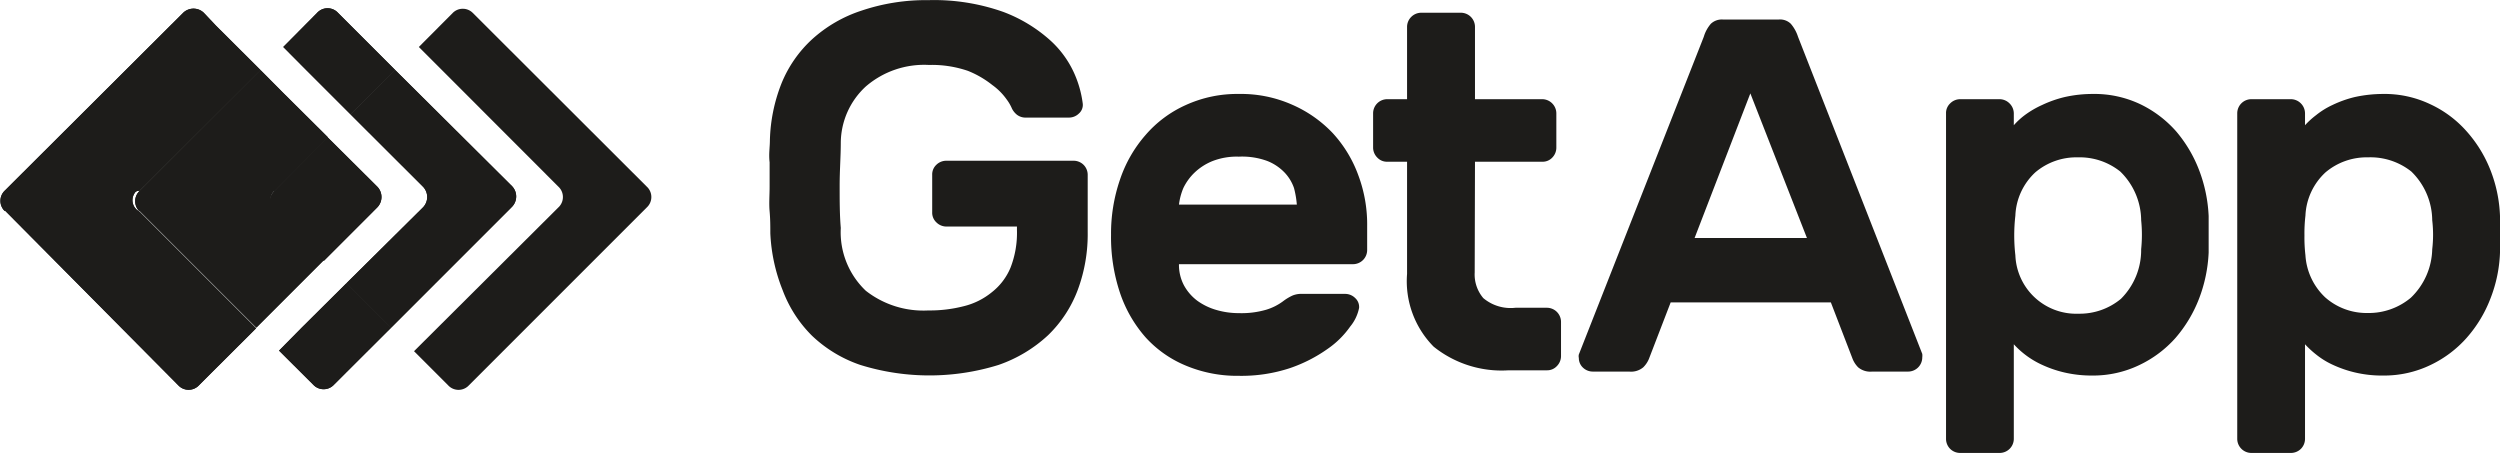
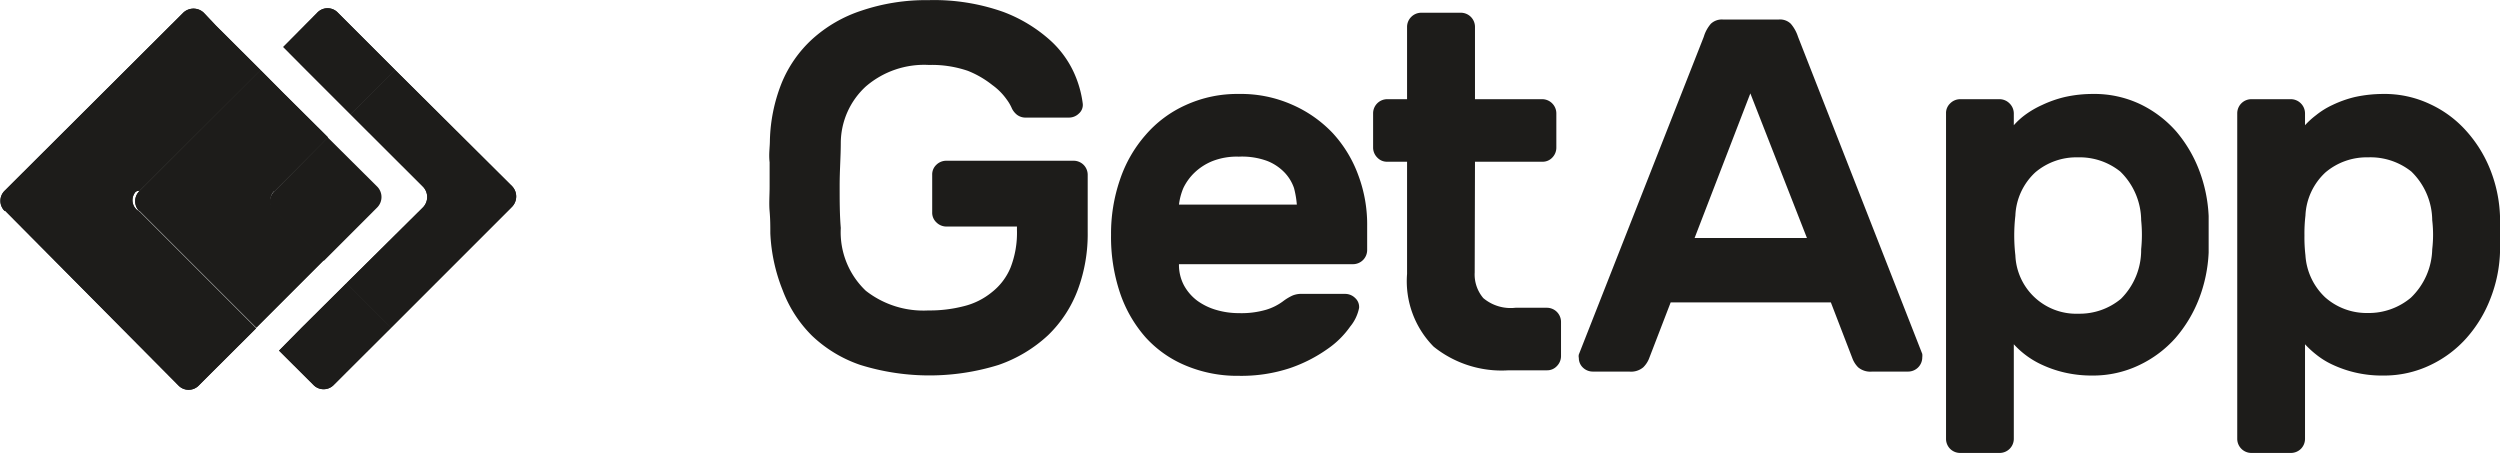
<svg xmlns="http://www.w3.org/2000/svg" id="Layer_1" data-name="Layer 1" viewBox="0 0 176.68 32.01">
  <defs>
    <style>.cls-1{fill:#1d1c1a;}</style>
  </defs>
  <path class="cls-1" d="M56.09,10.91a11.69,11.69,0,0,1,.81-4,8.65,8.65,0,0,1,2.19-3.16,9.64,9.64,0,0,1,3.45-2A14.22,14.22,0,0,1,67.29,1a14.66,14.66,0,0,1,5.29.83,10.47,10.47,0,0,1,3.31,2,7,7,0,0,1,1.73,2.39,7.55,7.55,0,0,1,.58,2.09.81.81,0,0,1-.28.71,1,1,0,0,1-.72.28h-3a1,1,0,0,1-.65-.2,1.33,1.33,0,0,1-.35-.43A3.11,3.11,0,0,0,72.81,8a4.31,4.31,0,0,0-1-1,6.83,6.83,0,0,0-1.72-1,7.85,7.85,0,0,0-2.76-.42A6.31,6.31,0,0,0,62.87,7.1a5.45,5.45,0,0,0-1.77,4c0,.93-.08,1.93-.08,3s0,2.07.08,3a5.7,5.7,0,0,0,1.77,4.44,6.6,6.6,0,0,0,4.42,1.39,9.61,9.61,0,0,0,2.5-.3,5,5,0,0,0,2-1,4.29,4.29,0,0,0,1.3-1.71,6.77,6.77,0,0,0,.46-2.67V17h-5a1,1,0,0,1-.7-.3.93.93,0,0,1-.29-.7V13.34a.93.93,0,0,1,.29-.7,1,1,0,0,1,.7-.29h9a1,1,0,0,1,.71.29,1,1,0,0,1,.29.7V17.4a11.29,11.29,0,0,1-.7,4.07,8.69,8.69,0,0,1-2.1,3.21,9.86,9.86,0,0,1-3.5,2.1,16.44,16.44,0,0,1-9.77,0,9.25,9.25,0,0,1-3.42-2.07A8.93,8.93,0,0,1,57,21.52a12.25,12.25,0,0,1-.88-4.05c0-.46,0-1-.05-1.55s0-1.14,0-1.73V12.46C56,11.89,56.09,11.38,56.09,10.91Z" transform="translate(-1.68 -0.99)" />
  <path class="cls-1" d="M80.2,17.58a11.7,11.7,0,0,1,.63-3.89,9.23,9.23,0,0,1,1.81-3.16,8.15,8.15,0,0,1,2.85-2.12,8.75,8.75,0,0,1,3.74-.78A8.91,8.91,0,0,1,93,8.39a8.8,8.8,0,0,1,2.86,2,8.89,8.89,0,0,1,1.82,3A9.9,9.9,0,0,1,98.3,17v1.66a1,1,0,0,1-1,1H85a3.09,3.09,0,0,0,.35,1.49,3.39,3.39,0,0,0,.94,1.09,4.34,4.34,0,0,0,1.37.66,5.63,5.63,0,0,0,1.58.22,6.21,6.21,0,0,0,1.92-.24,3.83,3.83,0,0,0,1.21-.61,3.49,3.49,0,0,1,.67-.4,1.66,1.66,0,0,1,.7-.11h3a1,1,0,0,1,.71.29.85.85,0,0,1,.28.7,3,3,0,0,1-.63,1.32,6.32,6.32,0,0,1-1.6,1.58A10.39,10.39,0,0,1,92.86,27a10.92,10.92,0,0,1-3.63.55,9.4,9.4,0,0,1-3.74-.72,7.93,7.93,0,0,1-2.85-2,9.19,9.19,0,0,1-1.81-3.15A12.41,12.41,0,0,1,80.2,17.58Zm9-5.52a4.72,4.72,0,0,0-1.82.31,4,4,0,0,0-1.27.81,3.79,3.79,0,0,0-.8,1.1A4.38,4.38,0,0,0,85,15.45h8.33a6.66,6.66,0,0,0-.2-1.17,3,3,0,0,0-.67-1.1,3.44,3.44,0,0,0-1.21-.81,5.14,5.14,0,0,0-2-.31Z" transform="translate(-1.68 -0.99)" />
  <path class="cls-1" d="M105.9,20.24a2.58,2.58,0,0,0,.61,1.82,3,3,0,0,0,2.27.68H111a1,1,0,0,1,1,1v2.43a1,1,0,0,1-.3.7.93.93,0,0,1-.7.29H108.3A7.67,7.67,0,0,1,103,25.49a6.58,6.58,0,0,1-1.88-5.14V12.42h-1.4a.93.93,0,0,1-.7-.29,1,1,0,0,1-.3-.7V9a1,1,0,0,1,1-1h1.4V2.88a1,1,0,0,1,.3-.7,1,1,0,0,1,.7-.29h2.8a1,1,0,0,1,1,1V8h4.76a1,1,0,0,1,.7.3,1,1,0,0,1,.29.7v2.43a1,1,0,0,1-.29.7.93.93,0,0,1-.7.29h-4.76Z" transform="translate(-1.68 -0.99)" />
  <path class="cls-1" d="M127.38,2.37a1.09,1.09,0,0,1,.86.3,2.68,2.68,0,0,1,.51.92L137.53,26a1,1,0,0,1,0,.25,1,1,0,0,1-1,1H134a1.34,1.34,0,0,1-1-.3,1.79,1.79,0,0,1-.39-.59l-1.54-4H119.75l-1.54,4a1.81,1.81,0,0,1-.4.59,1.34,1.34,0,0,1-1,.3h-2.58a1,1,0,0,1-.68-.28.92.92,0,0,1-.29-.68.53.53,0,0,1,0-.25l8.83-22.45a2.5,2.5,0,0,1,.5-.92,1.13,1.13,0,0,1,.86-.3Zm2,15.44-4-10.22-3.94,10.22Z" transform="translate(-1.68 -0.99)" />
  <path class="cls-1" d="M149.56,27.53a8.46,8.46,0,0,1-2-.22,8.08,8.08,0,0,1-1.59-.55A6.17,6.17,0,0,1,144,25.32V32a1,1,0,0,1-1,1h-2.8a1,1,0,0,1-.7-.29,1,1,0,0,1-.29-.71V9a.93.93,0,0,1,.29-.7,1,1,0,0,1,.7-.3H143a1,1,0,0,1,.7.3,1,1,0,0,1,.3.7v.84a5.19,5.19,0,0,1,.77-.71A6.6,6.6,0,0,1,146,8.41a8.12,8.12,0,0,1,1.59-.56,9,9,0,0,1,2-.22,7.56,7.56,0,0,1,3.34.72,8,8,0,0,1,2.54,1.92A9.4,9.4,0,0,1,157.09,13a10.37,10.37,0,0,1,.68,3.26v2.58a10.37,10.37,0,0,1-.68,3.26,9.41,9.41,0,0,1-1.66,2.77,8,8,0,0,1-2.54,1.91A7.54,7.54,0,0,1,149.56,27.53ZM153,18.61a10.13,10.13,0,0,0,0-2.06,4.85,4.85,0,0,0-1.48-3.44,4.59,4.59,0,0,0-3-1,4.48,4.48,0,0,0-3,1.06,4.4,4.4,0,0,0-1.41,3.06,12.29,12.29,0,0,0,0,2.8,4.3,4.3,0,0,0,4.46,4.13,4.56,4.56,0,0,0,3-1.05A4.86,4.86,0,0,0,153,18.61Z" transform="translate(-1.68 -0.99)" />
  <path class="cls-1" d="M170.15,27.53a8.31,8.31,0,0,1-2.05-.22,8.22,8.22,0,0,1-1.58-.55,5.6,5.6,0,0,1-1.16-.72,6.66,6.66,0,0,1-.78-.72V32a1,1,0,0,1-.29.71,1,1,0,0,1-.7.29h-2.8a1,1,0,0,1-1-1V9a1,1,0,0,1,1-1h2.8a1,1,0,0,1,.7.3,1,1,0,0,1,.29.7v.84a5.82,5.82,0,0,1,.78-.71,5.6,5.6,0,0,1,1.16-.72,7.93,7.93,0,0,1,1.57-.56,9.4,9.4,0,0,1,2-.22,7.51,7.51,0,0,1,3.33.72A7.83,7.83,0,0,1,176,10.27,9.12,9.12,0,0,1,177.68,13a9.84,9.84,0,0,1,.68,3.26v2.58a9.84,9.84,0,0,1-.68,3.26A9.08,9.08,0,0,1,176,24.87a8,8,0,0,1-2.54,1.91A7.54,7.54,0,0,1,170.15,27.53Zm3.42-8.92a8.87,8.87,0,0,0,0-2.06,4.85,4.85,0,0,0-1.48-3.44,4.64,4.64,0,0,0-3.06-1,4.5,4.5,0,0,0-3,1.06,4.41,4.41,0,0,0-1.42,3.06,10.85,10.85,0,0,0-.07,1.4,10.85,10.85,0,0,0,.07,1.4A4.46,4.46,0,0,0,166,22a4.41,4.41,0,0,0,3,1.11,4.62,4.62,0,0,0,3.06-1.08A4.89,4.89,0,0,0,173.57,18.61Z" transform="translate(-1.68 -0.99)" />
-   <path class="cls-1" d="M47.39,14.18,35.09,1.9a1,1,0,0,0-1.41,0l0,0-2.4,2.41,9.86,9.87a1,1,0,0,1,.06,1.41l-.06.06L30.94,25.81l2.41,2.41a1,1,0,0,0,1.41.06l.06-.06L47.39,15.65a1,1,0,0,0,.06-1.41Z" transform="translate(-1.68 -0.99)" />
  <path class="cls-1" d="M26.46,2.79l-.89-.89a1,1,0,0,0-1.41-.07.46.46,0,0,0-.07.07L21.7,4.31l1.62,1.63,3.14,3.14,3.15-3.14Z" transform="translate(-1.68 -0.99)" />
  <path class="cls-1" d="M26.17,21,23,24.15,21.4,25.77l2.42,2.41a1,1,0,0,0,1.41.05l.05-.05.89-.89,3.15-3.14Z" transform="translate(-1.68 -0.99)" />
  <path class="cls-1" d="M31.57,14.18a1.05,1.05,0,0,1,0,1.47L26.17,21l3.15,3.15,8.54-8.54a1.05,1.05,0,0,0,0-1.47l-8.25-8.2L26.46,9.08Z" transform="translate(-1.68 -0.99)" />
  <path class="cls-1" d="M11.53,14.48l8.56-8.54L16.93,2.79l-.84-.89a1.05,1.05,0,0,0-1.47,0L2,14.48A1,1,0,0,0,2,15.89l.05,0L14.28,28.22a1,1,0,0,0,1.41.05l.05-.05.89-.89,3.15-3.14-8.25-8.25a.9.9,0,0,1-.35-1.28A.33.33,0,0,1,11.53,14.48Z" transform="translate(-1.68 -0.99)" />
  <path class="cls-1" d="M21.09,14.48l3.77-3.78L21.7,7.56,20.09,5.94l-8.54,8.54a1,1,0,0,0-.05,1.41l.05,0,8.25,8.25,1.62-1.62,3.15-3.15-3.48-3.48A1,1,0,0,1,21,14.53Z" transform="translate(-1.68 -0.99)" />
  <path class="cls-1" d="M21.09,15.94l3.48,3.48,3.77-3.77a1.05,1.05,0,0,0,0-1.47l-3.5-3.48-3.75,3.78A1,1,0,0,0,21,15.89Z" transform="translate(-1.68 -0.99)" />
  <path class="cls-1" d="M26.46,2.79l-.89-.89a1,1,0,0,0-1.41-.07.46.46,0,0,0-.07.07L21.7,4.31l1.62,1.63,3.14,3.14,3.15-3.14Z" transform="translate(-1.68 -0.99)" />
  <path class="cls-1" d="M26.17,21,23,24.15,21.4,25.77l2.42,2.41a1,1,0,0,0,1.41.05l.05-.05.89-.89,3.15-3.14Z" transform="translate(-1.68 -0.99)" />
  <path class="cls-1" d="M31.57,14.18a1.05,1.05,0,0,1,0,1.47L26.17,21l3.15,3.15,8.54-8.54a1.05,1.05,0,0,0,0-1.47l-8.25-8.2L26.46,9.08Z" transform="translate(-1.68 -0.99)" />
  <path class="cls-1" d="M11.53,14.48l8.56-8.54L16.93,2.79l-.84-.89a1.05,1.05,0,0,0-1.47,0L2,14.48A1,1,0,0,0,2,15.89l.05,0L14.28,28.22a1,1,0,0,0,1.41.05l.05-.05.89-.89,3.15-3.14-8.25-8.25a.9.9,0,0,1-.35-1.28A.33.33,0,0,1,11.53,14.48Z" transform="translate(-1.68 -0.99)" />
  <path class="cls-1" d="M21.09,14.48l3.77-3.78L21.7,7.56,20.09,5.94l-8.54,8.54a1,1,0,0,0-.05,1.41l.05,0,8.25,8.25,1.62-1.62,3.15-3.15-3.48-3.48A1,1,0,0,1,21,14.53Z" transform="translate(-1.68 -0.99)" />
-   <path class="cls-1" d="M21.09,15.94l3.48,3.48,3.77-3.77a1.05,1.05,0,0,0,0-1.47l-3.5-3.48-3.75,3.78A1,1,0,0,0,21,15.89Z" transform="translate(-1.68 -0.99)" />
</svg>